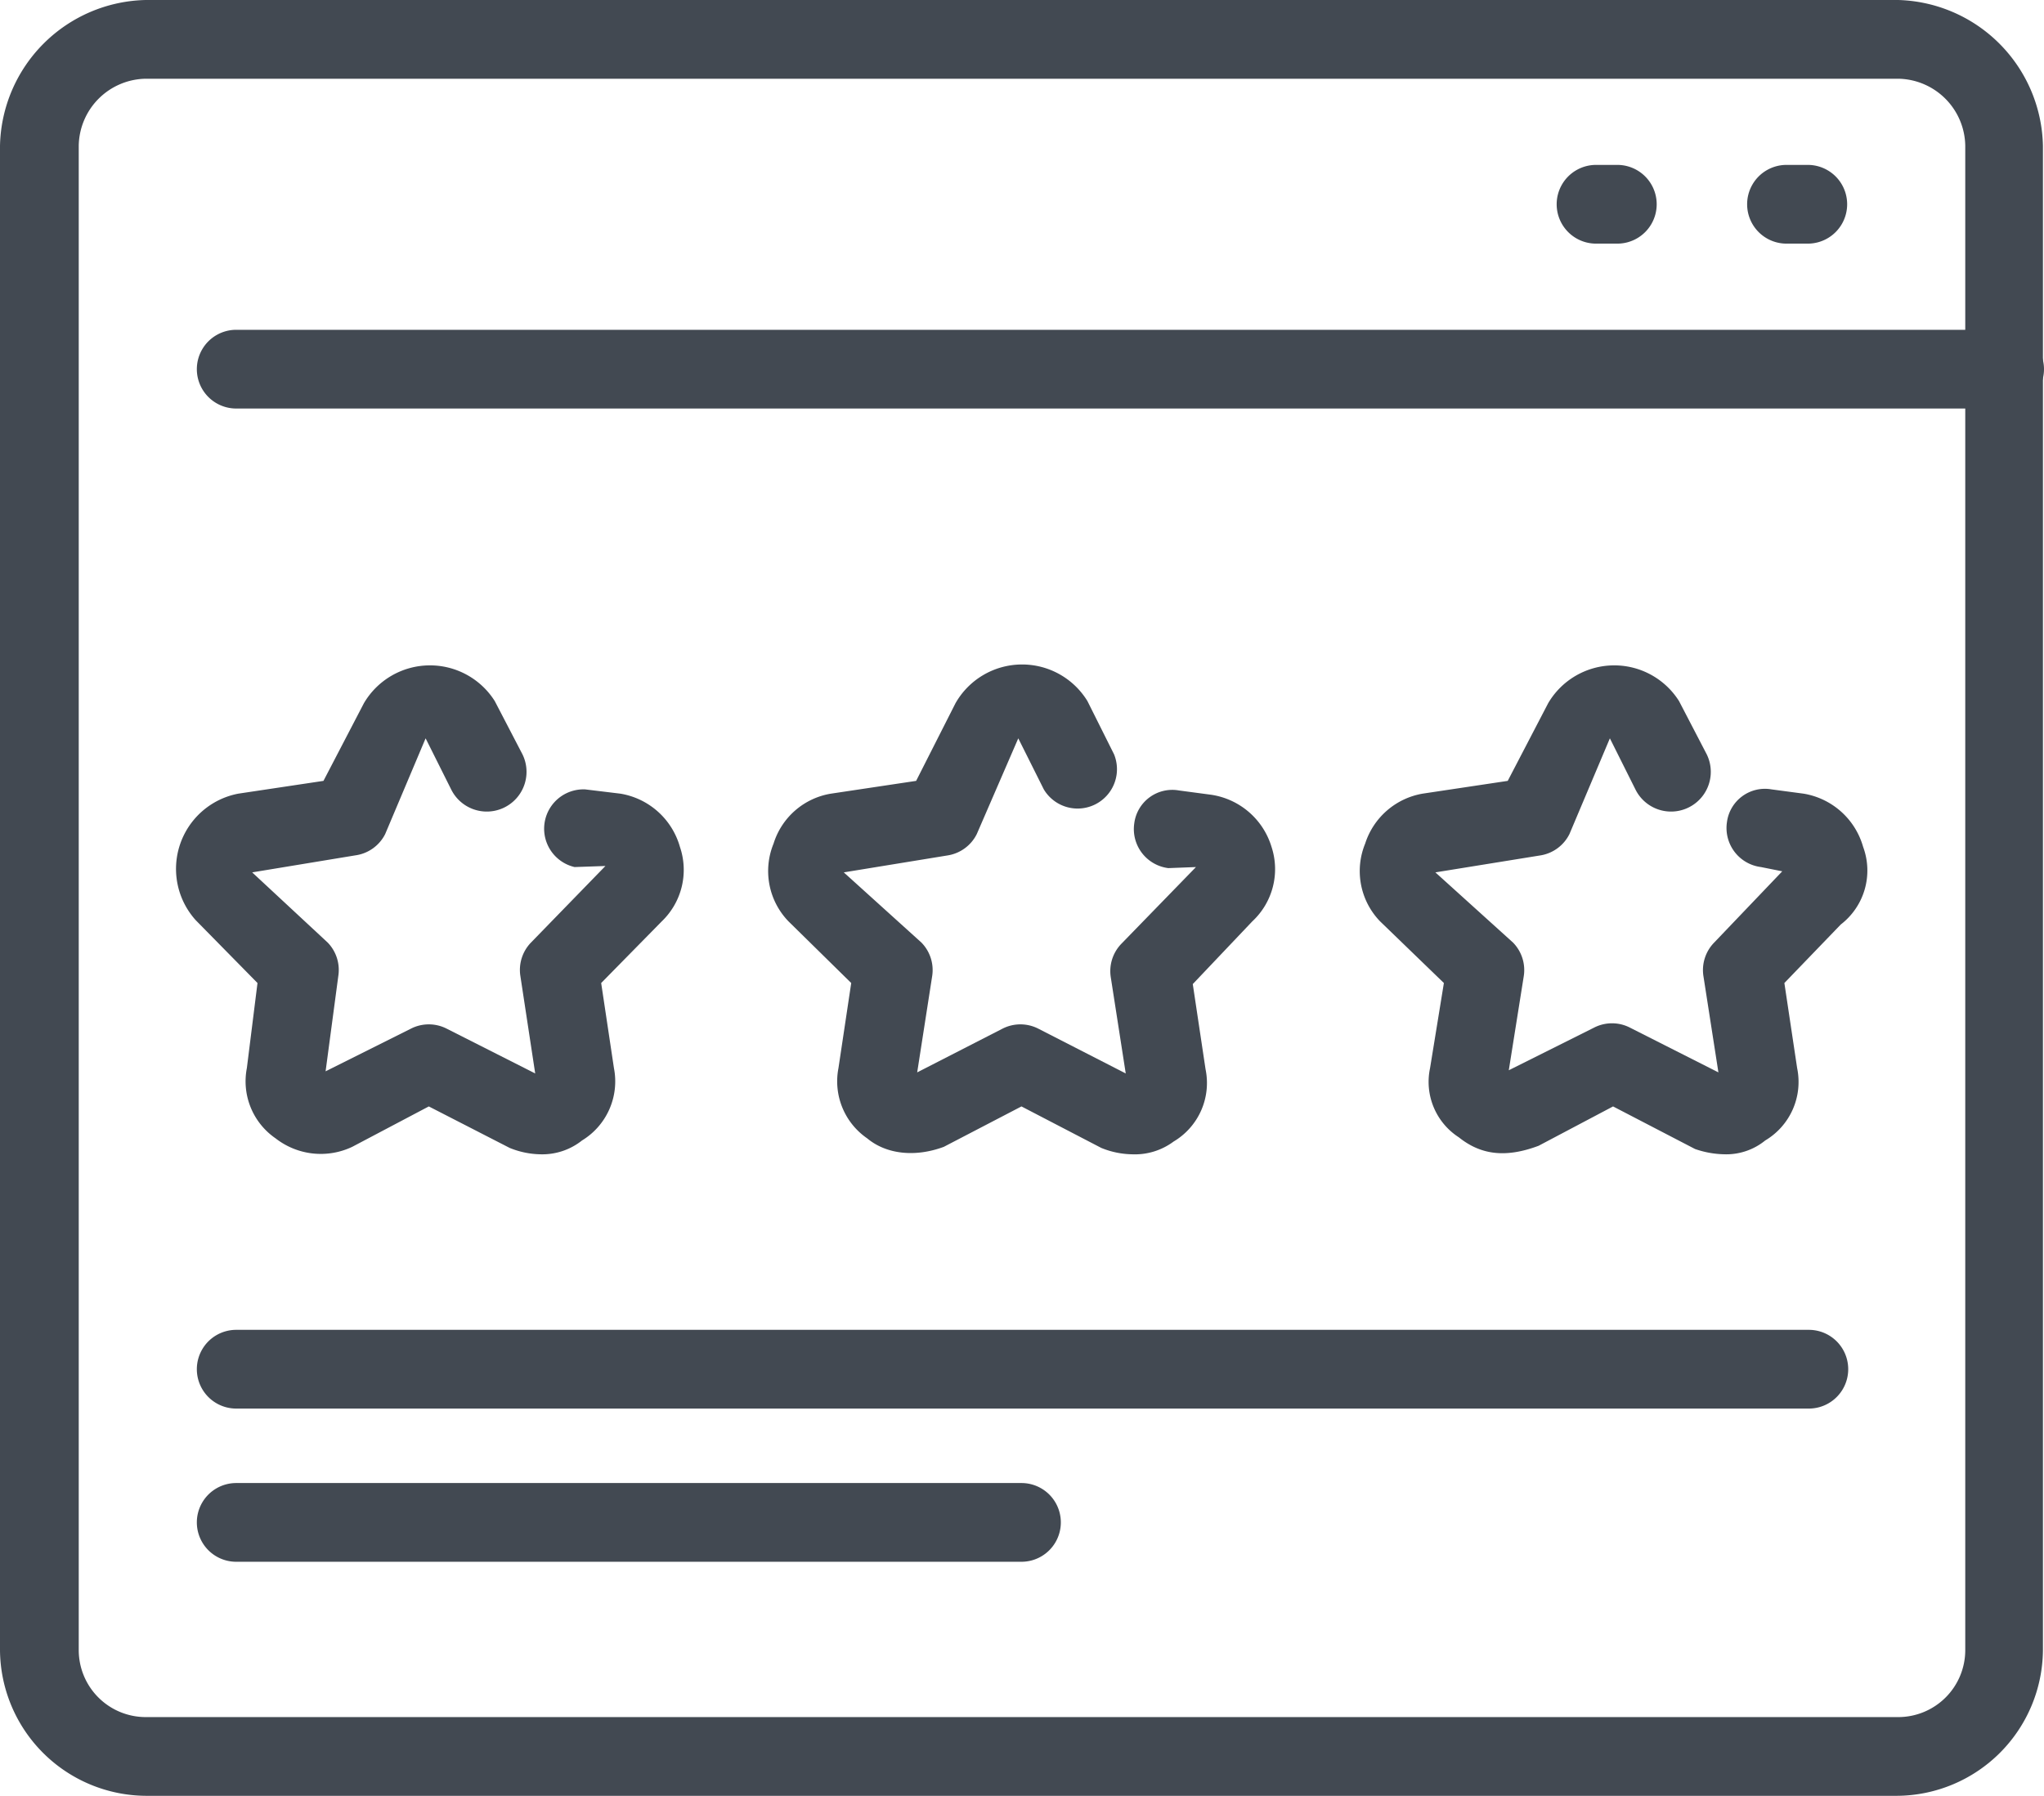
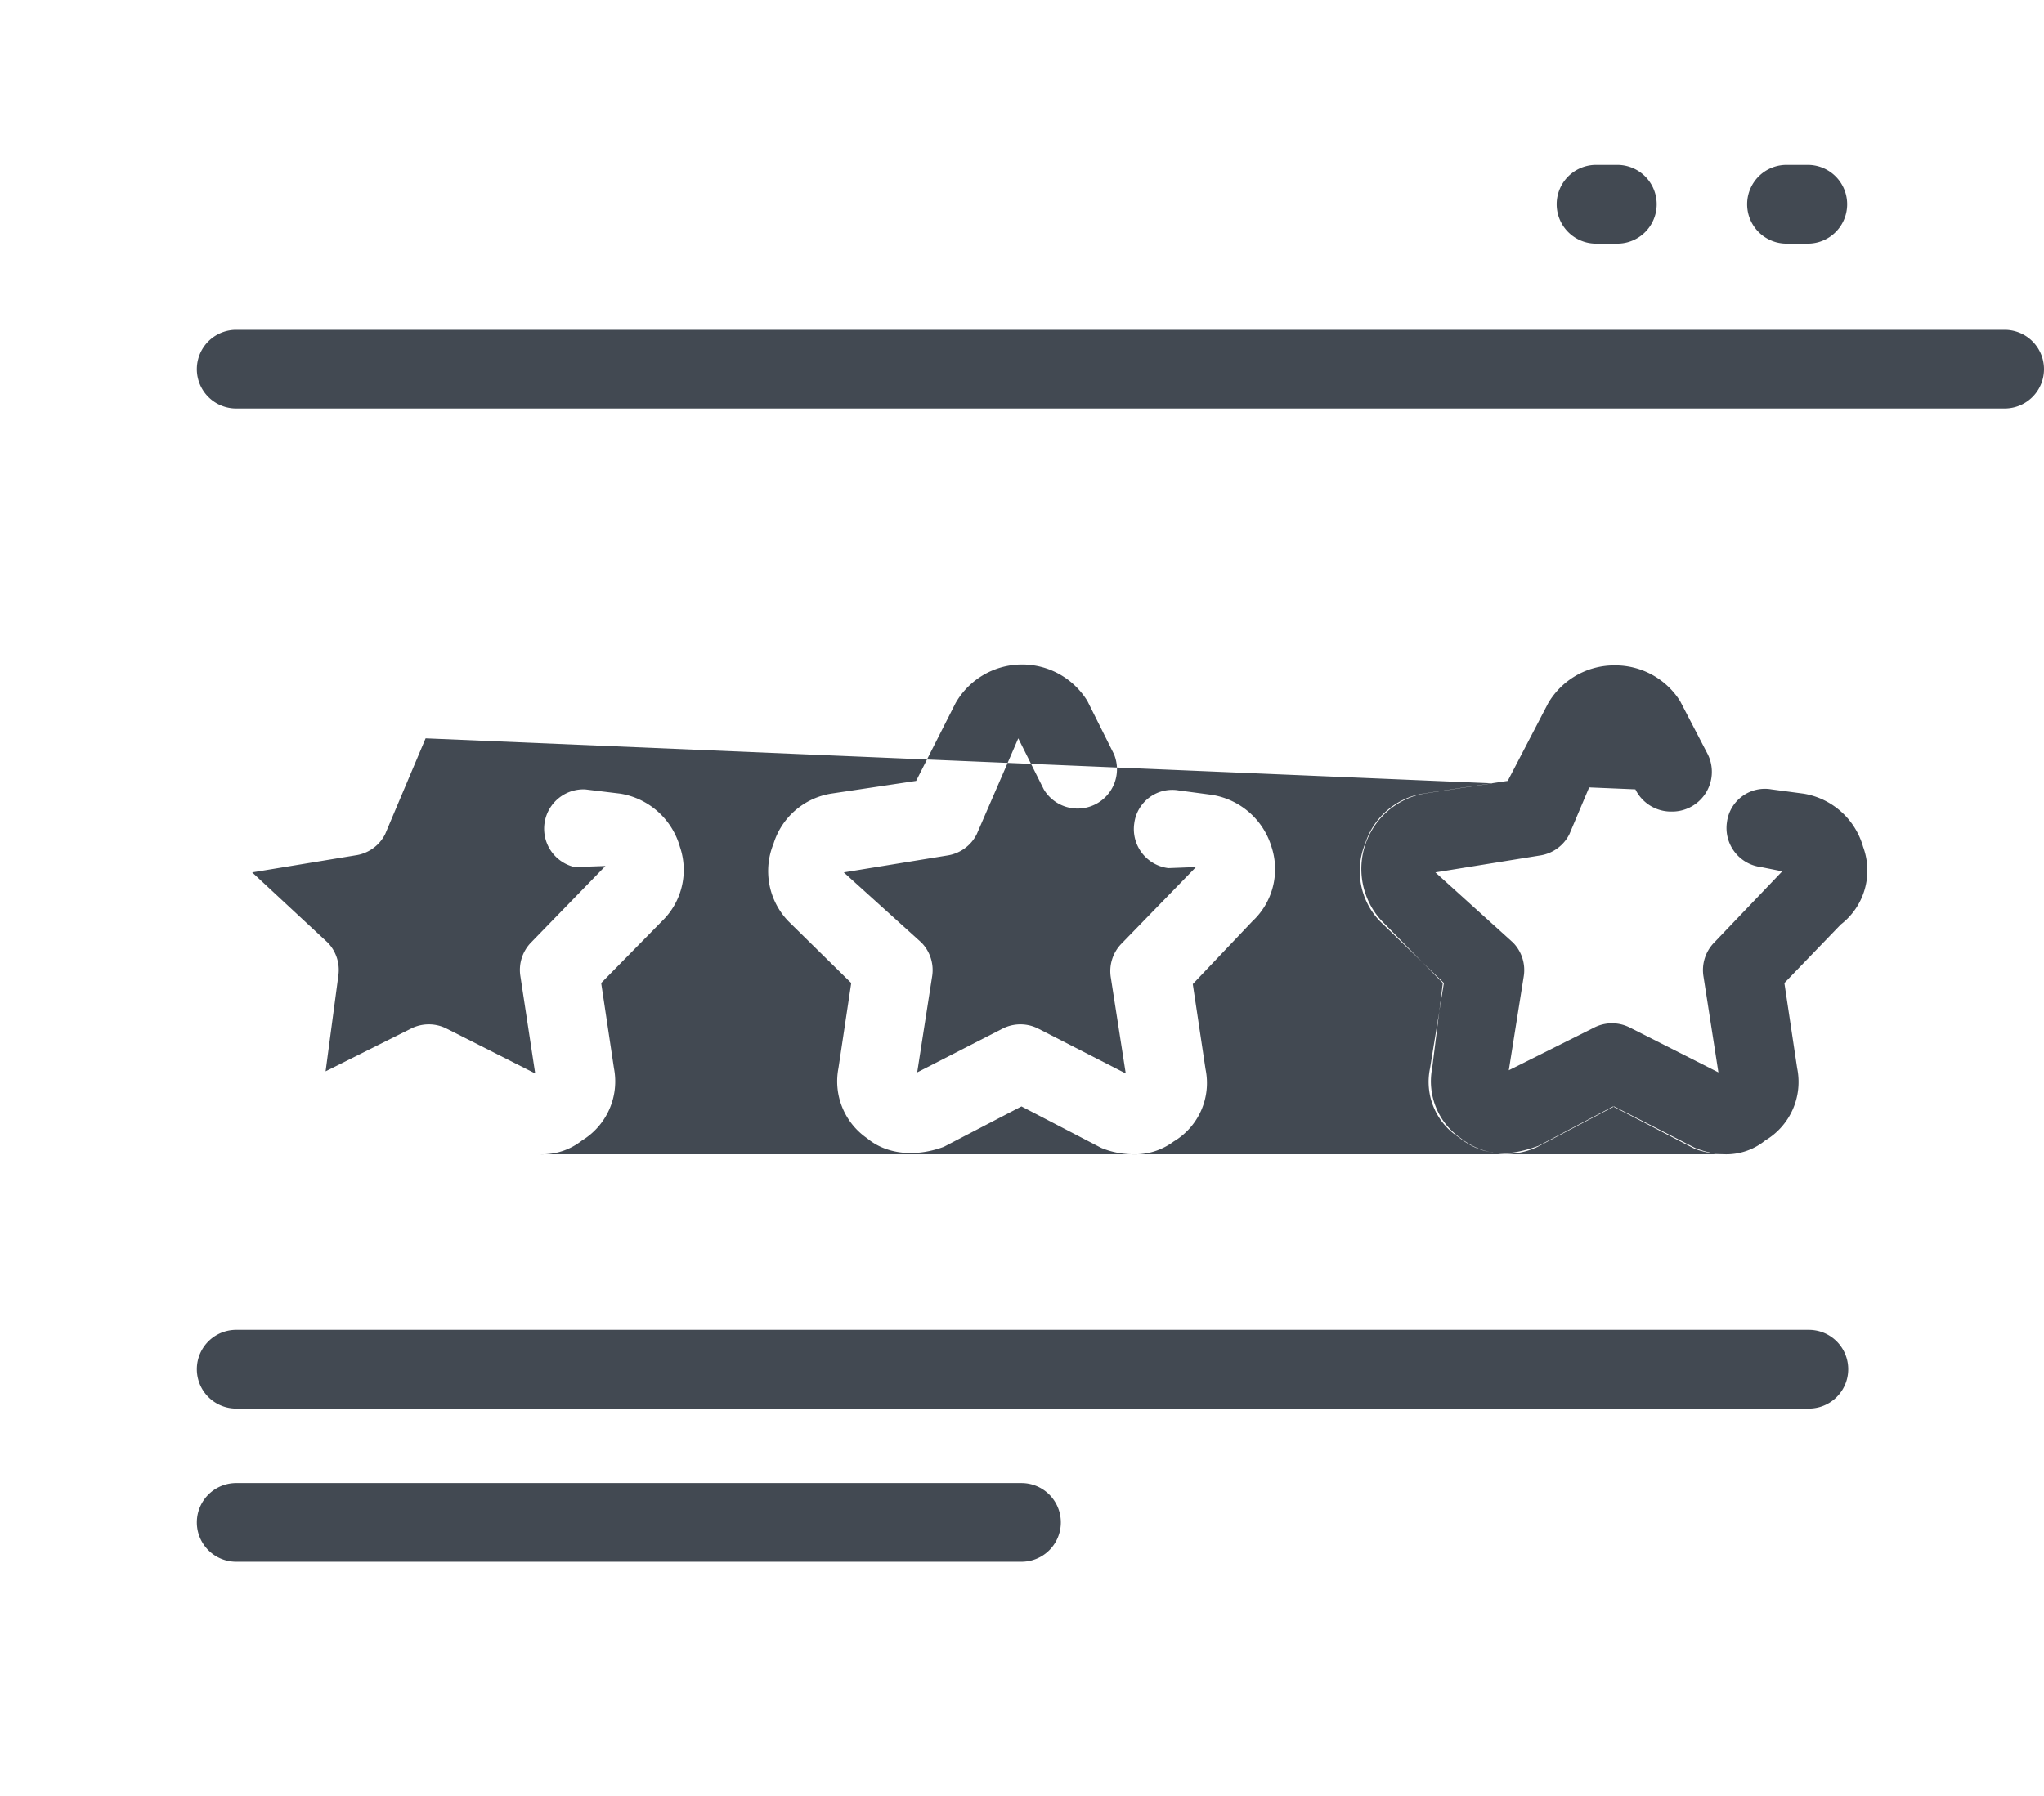
<svg xmlns="http://www.w3.org/2000/svg" viewBox="0 0 192.1 168.8" fill="#424952">
-   <path d="M178.4 168.8H13.7A13.8 13.8 0 0 1 0 155.1V13.7A14 14 0 0 1 13.7 0h164.7A14 14 0 0 1 192 13.7v141.4a13.8 13.8 0 0 1-13.7 13.7ZM13.7 7.4a6.4 6.4 0 0 0-6.3 6.3v141.4a6.3 6.3 0 0 0 6.3 6.3h164.7a6.3 6.3 0 0 0 6.3-6.3V13.7a6.4 6.4 0 0 0-6.3-6.3Z" />
-   <path d="M188.4 38.4H22.2a3.7 3.7 0 1 1 0-7.4h166.2a3.7 3.7 0 0 1 0 7.4ZM152 22.9h-2a3.7 3.7 0 0 1 0-7.4h2a3.7 3.7 0 1 1 0 7.4Zm17.9 0h-2a3.7 3.7 0 0 1 0-7.4h2a3.7 3.7 0 1 1 0 7.4Zm0 109.5H22.2a3.7 3.7 0 1 1 0-7.4H170a3.7 3.7 0 1 1 0 7.4ZM96 146.8H22.2a3.7 3.7 0 1 1 0-7.4H96a3.7 3.7 0 1 1 0 7.4Zm10.4-38.3a8 8 0 0 1-2.9-.6L96 104l-7.3 3.8c-2.7 1-5.4.7-7.2-.8a6.5 6.5 0 0 1-2.7-6.6l1.2-8-5.9-5.8a6.8 6.8 0 0 1-1.4-7.3 6.8 6.8 0 0 1 5.4-4.7l8-1.2 3.7-7.3a7.2 7.2 0 0 1 12.4-.2l2.5 5a3.7 3.7 0 0 1-6.6 3.3l-2.4-4.8-3.9 9a3.7 3.7 0 0 1-2.7 2L79.3 82l7.3 6.6a3.7 3.7 0 0 1 1 3.2l-1.4 9 8-4.1a3.7 3.7 0 0 1 3.4 0l8.2 4.2-1.4-9a3.7 3.7 0 0 1 1-3.2l7-7.2-2.6.1a3.7 3.7 0 0 1-3.2-4.2 3.6 3.6 0 0 1 4.2-3.1l3 .4a7 7 0 0 1 5.7 4.9 6.7 6.7 0 0 1-1.8 7l-5.6 5.9 1.2 8a6.4 6.4 0 0 1-3 6.8 6.1 6.1 0 0 1-3.9 1.2Zm55.8 0a8.8 8.8 0 0 1-2.9-.5l-7.7-4-7 3.7c-3.2 1.2-5.5.8-7.5-.8a6.2 6.2 0 0 1-2.7-6.5l1.3-8-6-5.8a6.8 6.8 0 0 1-1.4-7.3 6.9 6.9 0 0 1 5.4-4.7l8-1.2 3.8-7.3a7.2 7.2 0 0 1 12.3-.2l2.6 5a3.7 3.7 0 1 1-6.7 3.3l-2.4-4.8-3.8 9a3.7 3.7 0 0 1-2.7 2l-9.9 1.6 7.3 6.6a3.7 3.7 0 0 1 1 3.2l-1.4 8.8 8-4a3.7 3.7 0 0 1 3.4 0l8.3 4.2-1.4-9a3.7 3.7 0 0 1 1-3.2l6.4-6.7-2-.4a3.7 3.7 0 0 1-3.2-4.2 3.6 3.6 0 0 1 4.2-3.1l3 .4a7 7 0 0 1 5.6 5 6.4 6.4 0 0 1-2.1 7.3l-5.3 5.5 1.2 8a6.4 6.4 0 0 1-3 6.8 5.8 5.8 0 0 1-3.8 1.3Zm-111.4 0a8 8 0 0 1-2.9-.6l-7.6-3.9-7.2 3.8a6.9 6.9 0 0 1-7.2-.8 6.5 6.5 0 0 1-2.7-6.6l1-8-5.8-5.9a7.2 7.2 0 0 1 4-11.9l8-1.2 3.8-7.3a7.2 7.2 0 0 1 12.3-.2l2.6 5a3.7 3.7 0 1 1-6.7 3.3L40 69.4l-3.8 9a3.7 3.7 0 0 1-2.8 2L23.7 82l7.1 6.6a3.7 3.7 0 0 1 1 3.1l-1.2 9 8-4a3.7 3.7 0 0 1 3.4 0l8.3 4.2-1.4-9.2a3.7 3.7 0 0 1 1-3.1l7-7.2-2.9.1a3.7 3.7 0 0 1 1-7.3l3.3.4a7 7 0 0 1 5.6 5 6.7 6.7 0 0 1-1.7 7l-5.7 5.8 1.2 8a6.5 6.5 0 0 1-3 6.8 6 6 0 0 1-3.9 1.3Z" />
+   <path d="M188.4 38.4H22.2a3.7 3.7 0 1 1 0-7.4h166.2a3.7 3.7 0 0 1 0 7.4ZM152 22.9h-2a3.7 3.7 0 0 1 0-7.4h2a3.7 3.7 0 1 1 0 7.4Zm17.9 0h-2a3.7 3.7 0 0 1 0-7.4h2a3.7 3.7 0 1 1 0 7.4Zm0 109.5H22.2a3.7 3.7 0 1 1 0-7.4H170a3.7 3.7 0 1 1 0 7.4ZM96 146.8H22.2a3.7 3.7 0 1 1 0-7.4H96a3.7 3.7 0 1 1 0 7.4Zm10.4-38.3a8 8 0 0 1-2.9-.6L96 104l-7.3 3.8c-2.7 1-5.4.7-7.2-.8a6.5 6.5 0 0 1-2.7-6.6l1.2-8-5.9-5.8a6.8 6.8 0 0 1-1.4-7.3 6.8 6.8 0 0 1 5.4-4.7l8-1.2 3.7-7.3a7.2 7.2 0 0 1 12.4-.2l2.5 5a3.7 3.7 0 0 1-6.6 3.3l-2.4-4.8-3.9 9a3.7 3.7 0 0 1-2.7 2L79.3 82l7.3 6.6a3.7 3.7 0 0 1 1 3.2l-1.4 9 8-4.1a3.7 3.7 0 0 1 3.4 0l8.2 4.2-1.4-9a3.7 3.7 0 0 1 1-3.2l7-7.2-2.6.1a3.7 3.7 0 0 1-3.2-4.2 3.6 3.6 0 0 1 4.2-3.1l3 .4a7 7 0 0 1 5.7 4.9 6.7 6.7 0 0 1-1.8 7l-5.6 5.9 1.2 8a6.4 6.4 0 0 1-3 6.8 6.1 6.1 0 0 1-3.9 1.2Zm55.8 0a8.8 8.8 0 0 1-2.9-.5l-7.7-4-7 3.7c-3.2 1.2-5.5.8-7.5-.8a6.2 6.2 0 0 1-2.7-6.5l1.3-8-6-5.8a6.8 6.8 0 0 1-1.4-7.3 6.9 6.9 0 0 1 5.4-4.7l8-1.2 3.8-7.3a7.2 7.2 0 0 1 12.3-.2l2.6 5a3.7 3.7 0 1 1-6.7 3.3l-2.4-4.8-3.8 9a3.7 3.7 0 0 1-2.7 2l-9.9 1.6 7.3 6.6a3.7 3.7 0 0 1 1 3.2l-1.4 8.8 8-4a3.7 3.7 0 0 1 3.4 0l8.3 4.2-1.4-9a3.7 3.7 0 0 1 1-3.2l6.4-6.7-2-.4a3.7 3.7 0 0 1-3.2-4.2 3.6 3.6 0 0 1 4.2-3.1l3 .4a7 7 0 0 1 5.6 5 6.4 6.4 0 0 1-2.1 7.3l-5.3 5.5 1.2 8a6.4 6.4 0 0 1-3 6.8 5.8 5.8 0 0 1-3.8 1.3Za8 8 0 0 1-2.9-.6l-7.6-3.9-7.2 3.8a6.9 6.9 0 0 1-7.2-.8 6.5 6.5 0 0 1-2.7-6.6l1-8-5.8-5.9a7.2 7.2 0 0 1 4-11.9l8-1.2 3.8-7.3a7.2 7.2 0 0 1 12.3-.2l2.6 5a3.7 3.7 0 1 1-6.7 3.3L40 69.4l-3.8 9a3.7 3.7 0 0 1-2.8 2L23.7 82l7.1 6.6a3.7 3.7 0 0 1 1 3.1l-1.2 9 8-4a3.7 3.7 0 0 1 3.4 0l8.3 4.2-1.4-9.2a3.7 3.7 0 0 1 1-3.1l7-7.2-2.9.1a3.7 3.7 0 0 1 1-7.3l3.3.4a7 7 0 0 1 5.6 5 6.7 6.7 0 0 1-1.7 7l-5.7 5.8 1.2 8a6.5 6.5 0 0 1-3 6.8 6 6 0 0 1-3.9 1.3Z" />
</svg>